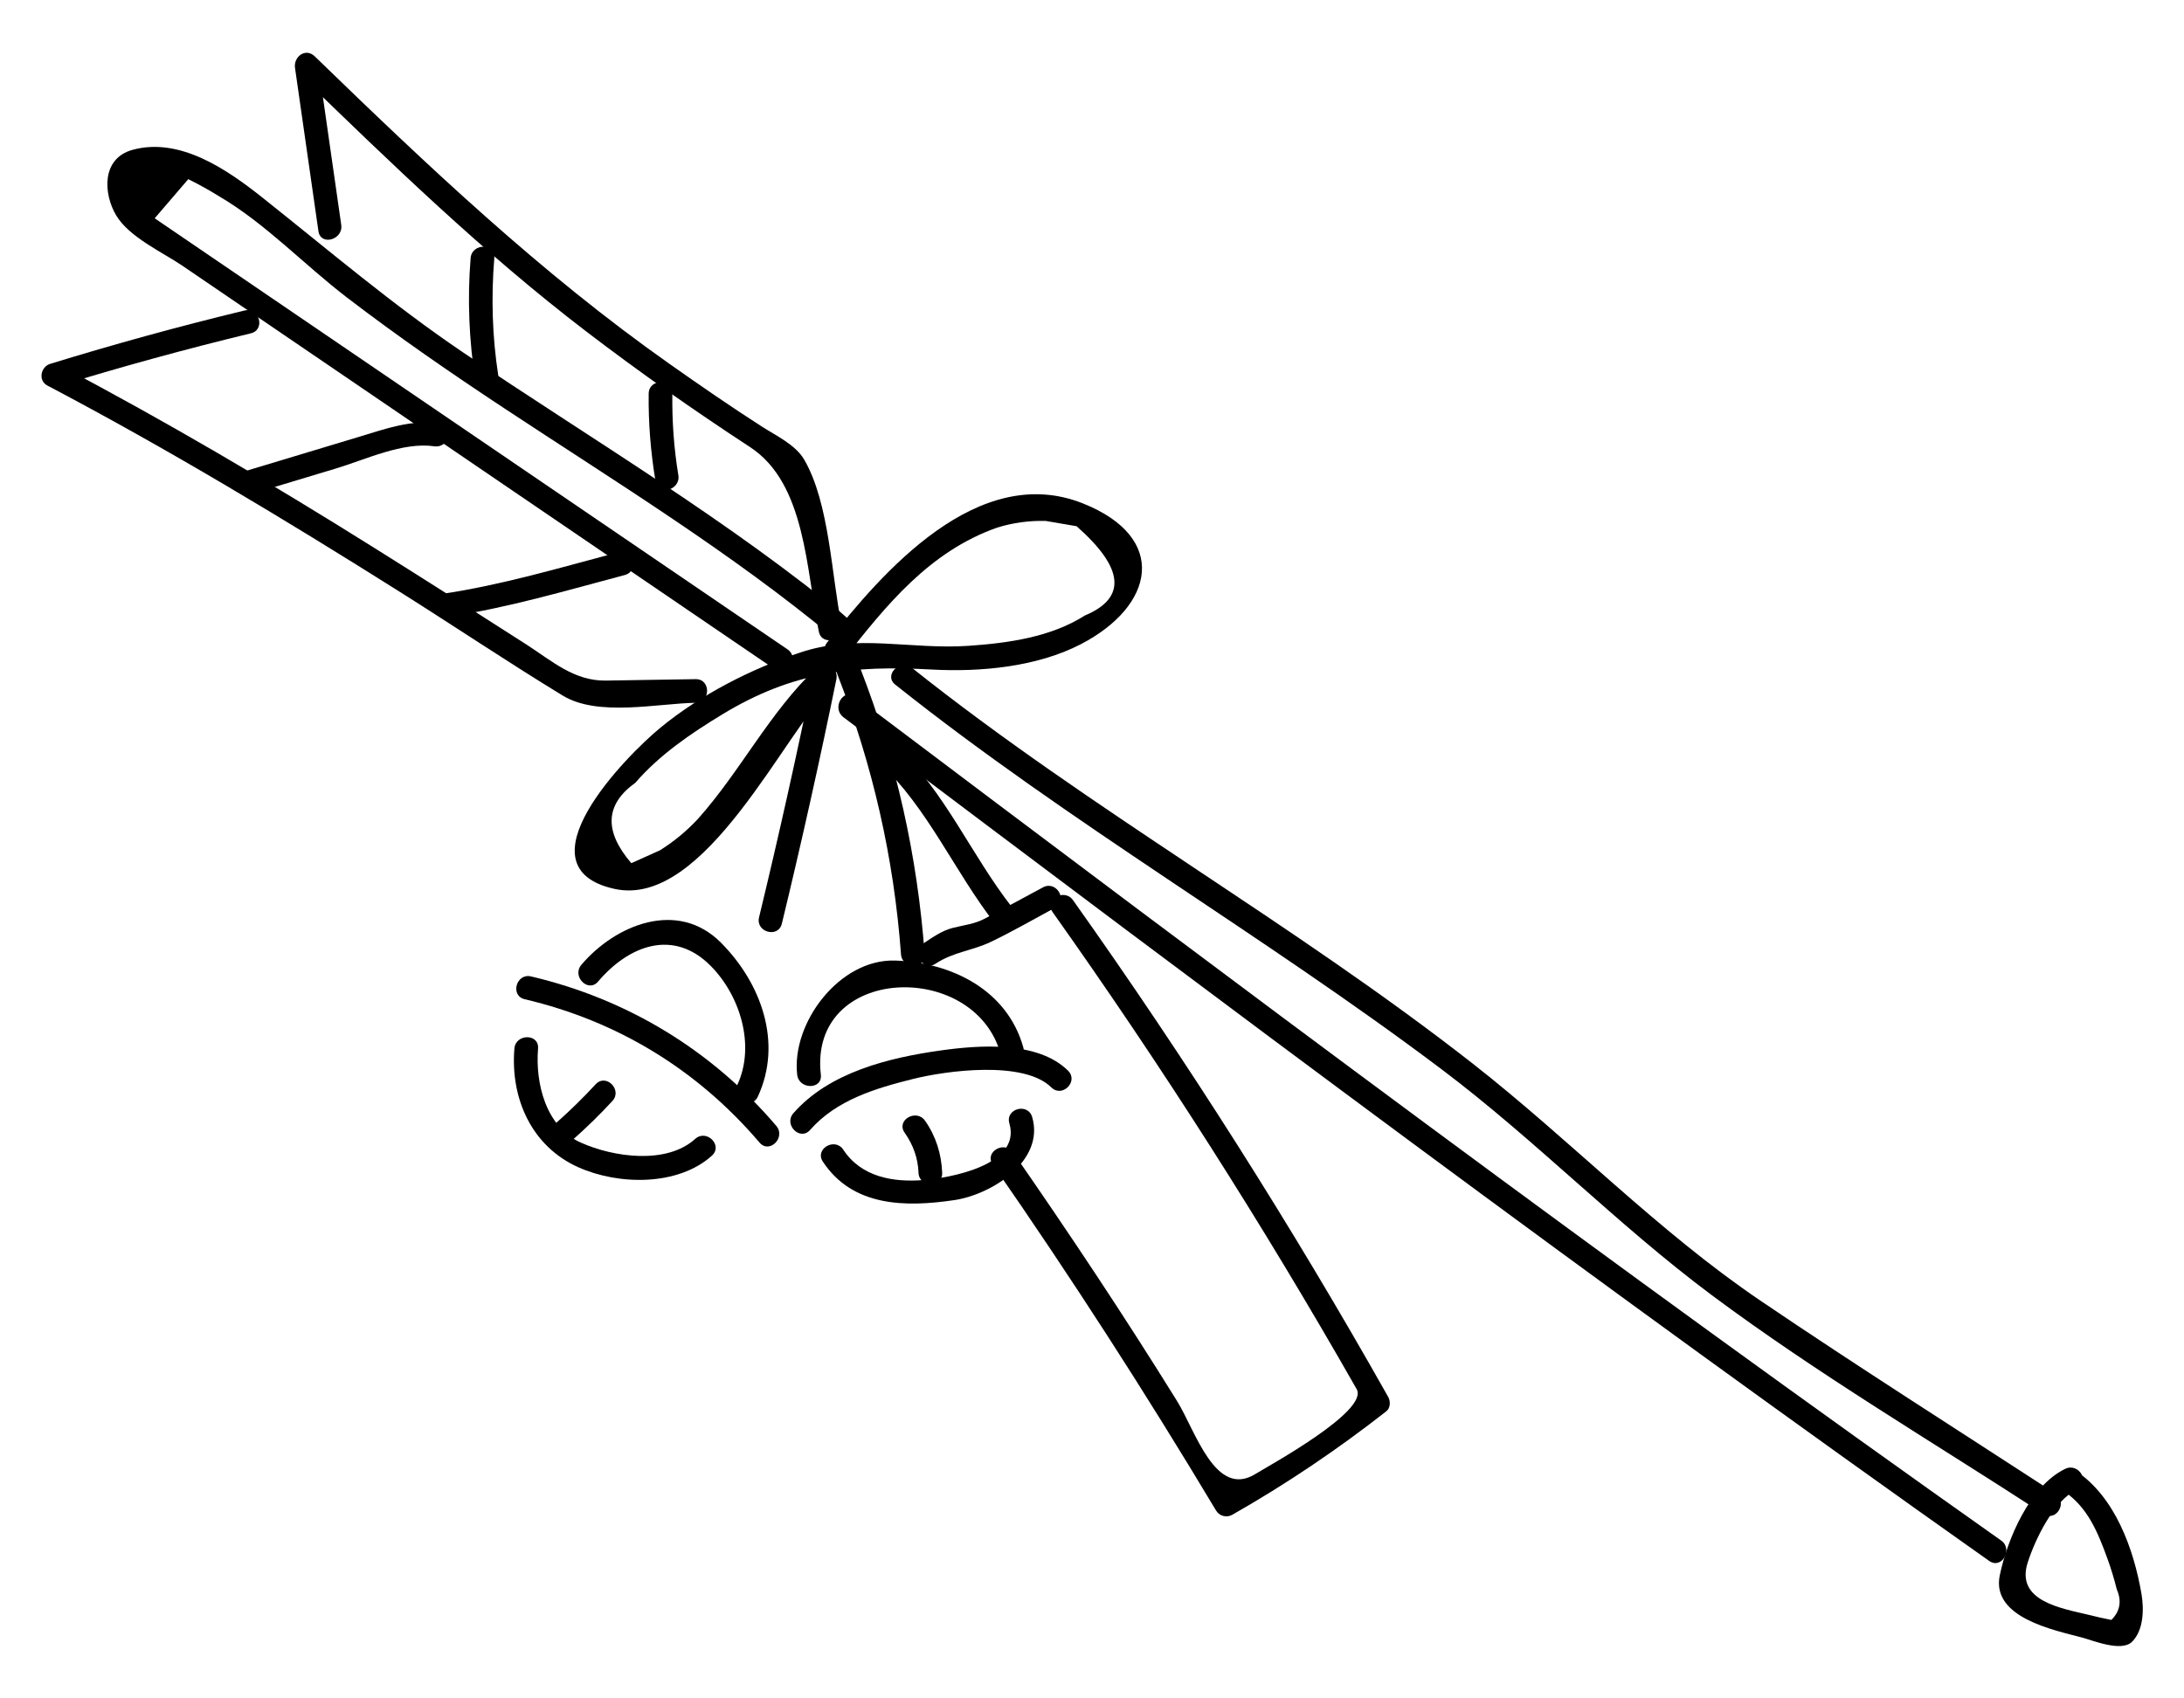
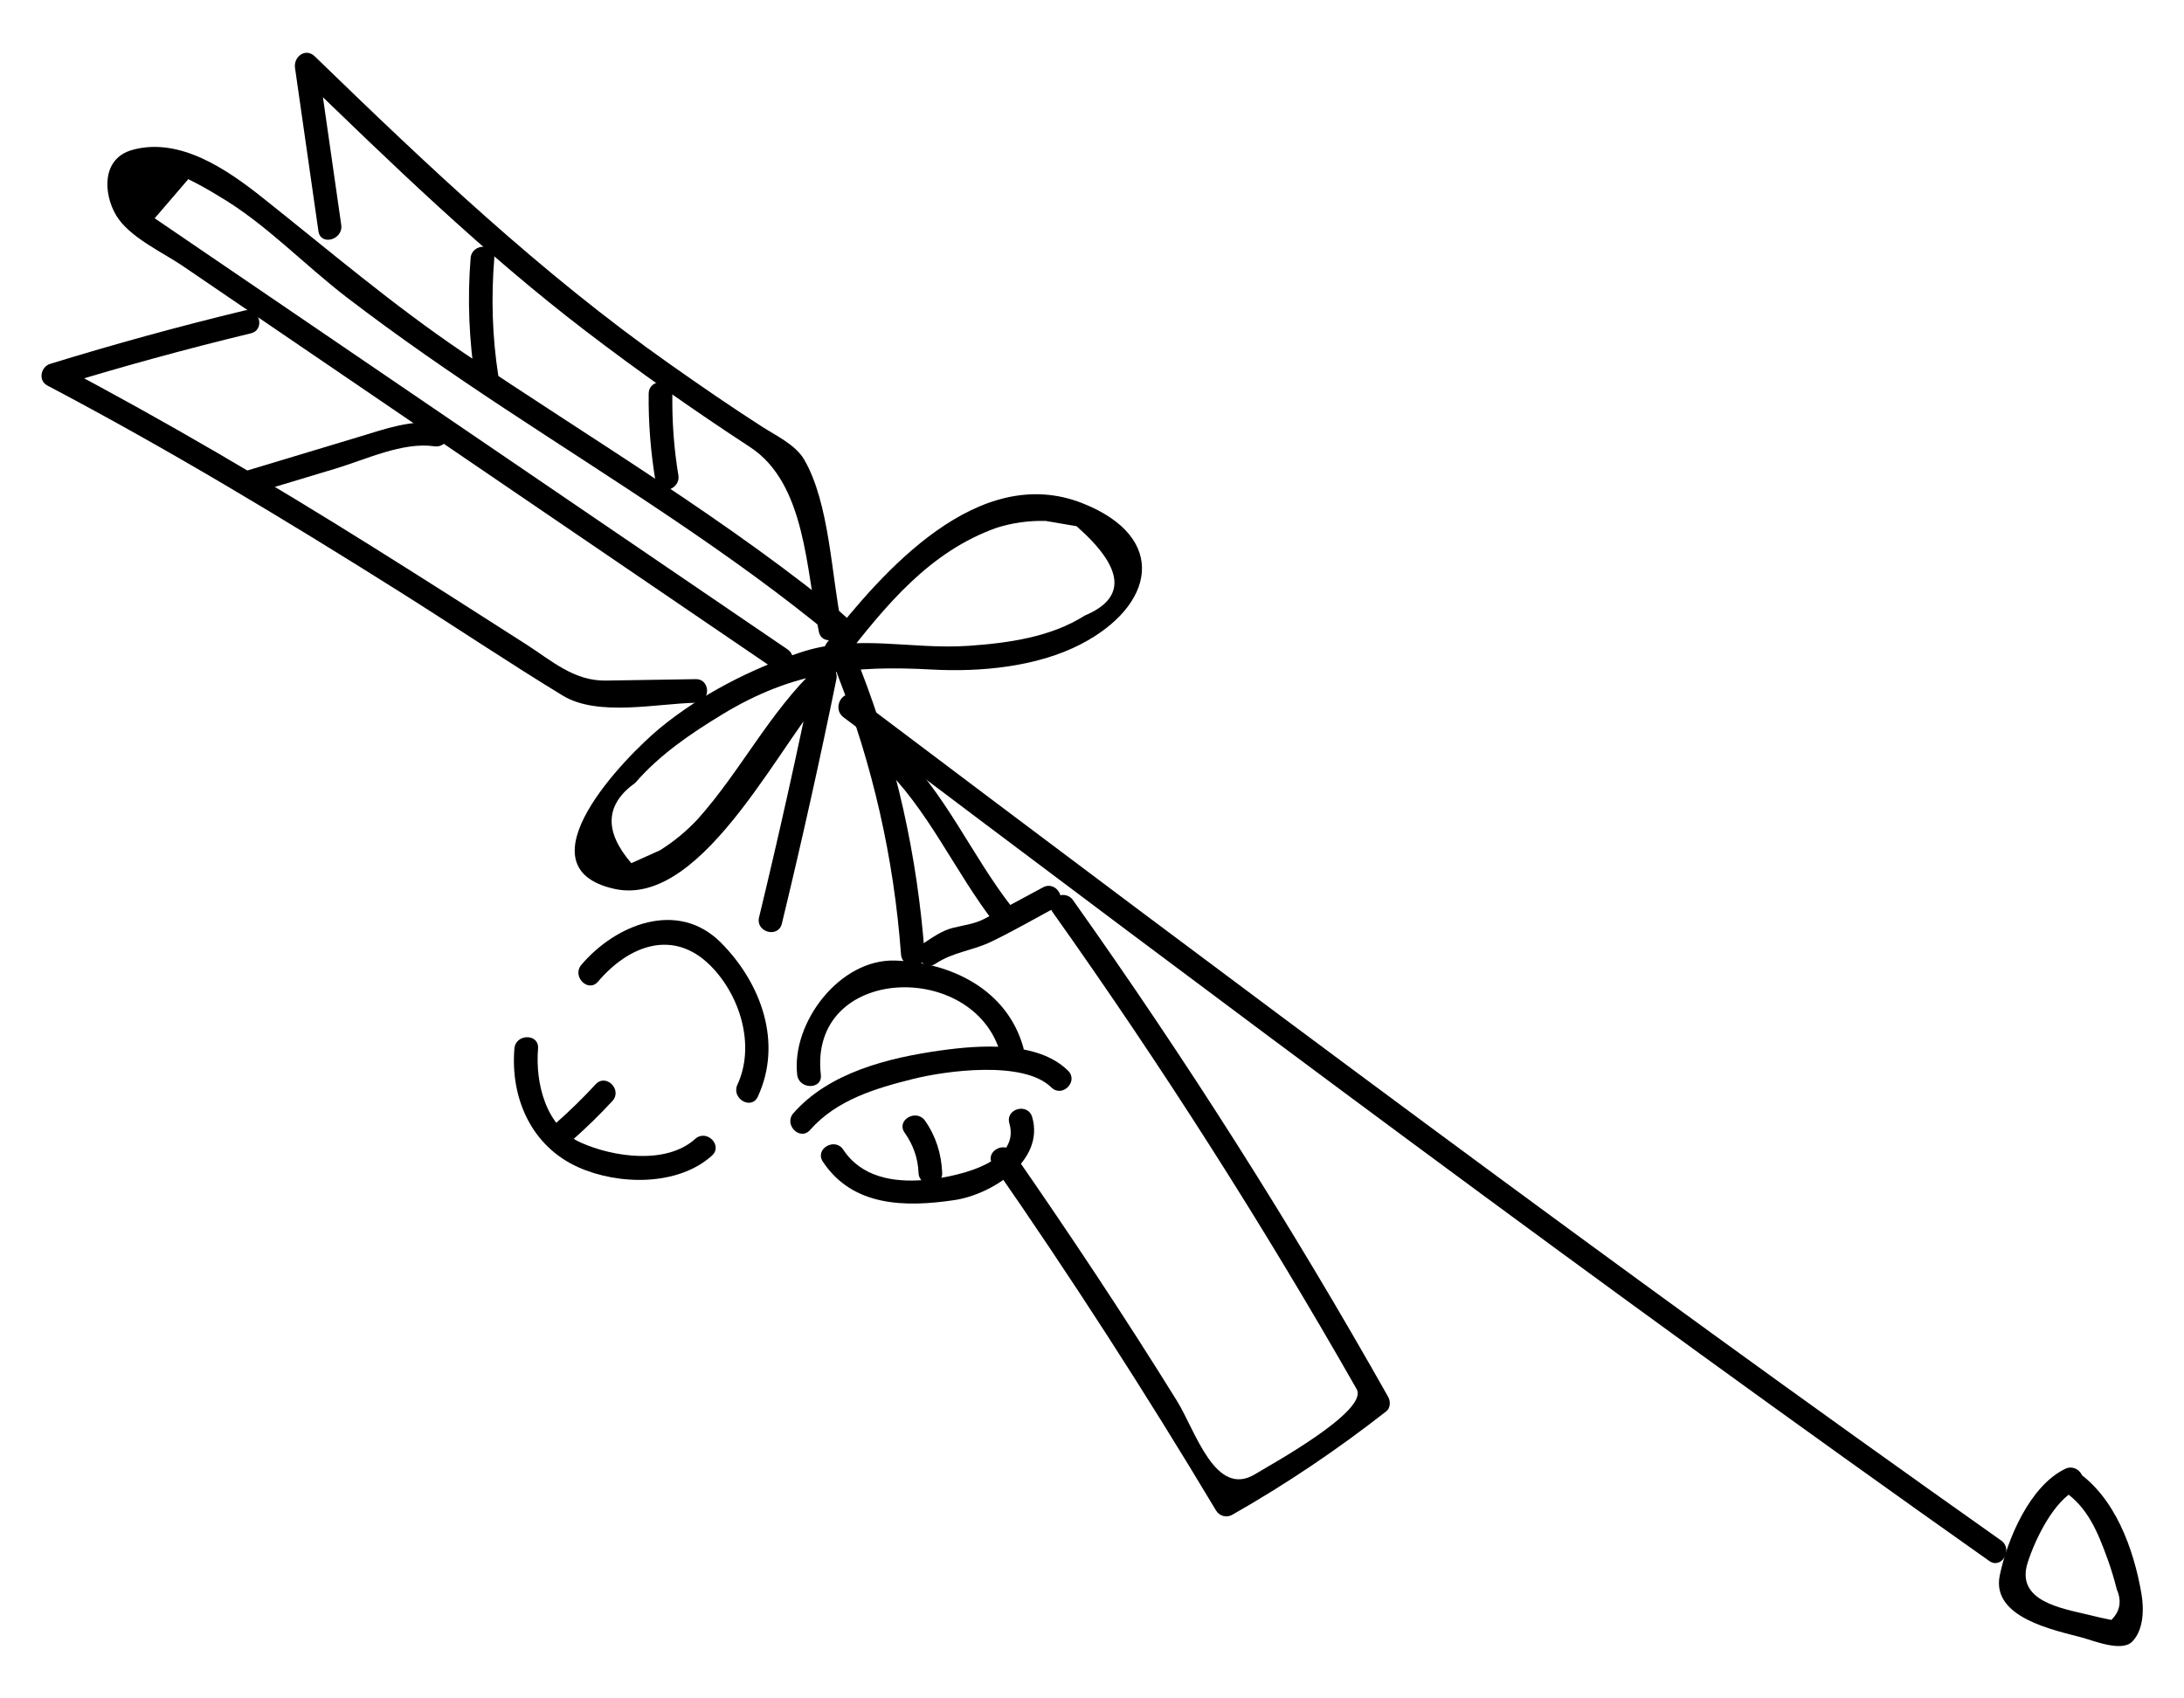
<svg xmlns="http://www.w3.org/2000/svg" version="1.1" id="レイヤー_1" x="0px" y="0px" width="180px" height="140px" viewBox="0 0 180 140" enable-background="new 0 0 180 140" xml:space="preserve">
  <g>
    <g>
      <g>
        <g>
          <path d="M69.369,51.553c-0.847-4.068-0.992-10.085-3.102-13.688c-0.706-1.206-2.374-1.994-3.46-2.692      c-2.582-1.658-5.107-3.4-7.614-5.167C44.595,22.539,35.225,13.65,25.943,4.646c-0.761-0.738-1.761,0.033-1.629,0.949      c0.643,4.487,1.286,8.974,1.93,13.461c0.178,1.241,2.057,0.711,1.88-0.519c-0.643-4.487-1.286-8.974-1.93-13.461      c-0.543,0.316-1.086,0.632-1.629,0.949c7.626,7.398,15.278,14.818,23.73,21.282c4.39,3.357,8.902,6.526,13.527,9.55      c4.599,3.007,4.617,10.176,5.667,15.215C67.745,53.302,69.625,52.78,69.369,51.553L69.369,51.553z" />
        </g>
      </g>
      <g>
        <g>
          <path d="M67.786,51.75c0.341,0.298,0.682,0.597,1.022,0.896c0.459-0.459,0.919-0.919,1.379-1.379      c-10.038-8.335-21.281-14.951-32.062-22.245c-5.788-3.916-11.039-8.4-16.498-12.736c-2.941-2.337-6.811-4.995-10.693-3.937      c-2.593,0.706-2.41,3.626-1.368,5.39c1.069,1.811,3.833,3.053,5.459,4.161c3.26,2.221,6.519,4.441,9.779,6.662      c13.039,8.883,26.077,17.767,39.116,26.649c1.042,0.71,2.017-0.98,0.984-1.684c-9.236-6.292-18.472-12.584-27.707-18.876      c-4.89-3.332-9.779-6.663-14.668-9.994c-2.173-1.48-4.346-2.961-6.519-4.441c-1.087-0.74-2.173-1.48-3.26-2.221      c0.922-1.076,1.845-2.151,2.768-3.227c0.867,0.43,1.712,0.9,2.535,1.409c3.834,2.25,7.007,5.638,10.526,8.335      c4.2,3.219,8.546,6.216,12.961,9.132c9.257,6.115,18.712,11.896,27.268,19c0.955,0.792,2.333-0.543,1.379-1.379      c-0.341-0.298-0.682-0.597-1.022-0.896C68.223,49.547,66.838,50.92,67.786,51.75L67.786,51.75z" />
        </g>
      </g>
      <g>
        <g>
          <path d="M20.157,25.595c-5.389,1.303-10.727,2.769-16.026,4.4c-0.771,0.237-1.009,1.373-0.233,1.782      c9.93,5.23,19.534,11.015,29.027,16.993c4.5,2.833,8.92,5.806,13.462,8.572c2.896,1.763,7.801,0.641,10.946,0.591      c1.256-0.02,1.258-1.97,0-1.95c-2.467,0.039-4.935,0.079-7.402,0.118c-2.63,0.042-4.482-1.649-6.561-2.983      c-4.197-2.694-8.402-5.374-12.628-8.021c-8.45-5.292-17.038-10.356-25.86-15.003c-0.078,0.594-0.155,1.188-0.233,1.782      c5.299-1.631,10.637-3.097,16.026-4.4C21.897,27.179,21.379,25.299,20.157,25.595L20.157,25.595z" />
        </g>
      </g>
      <g>
        <g>
          <path d="M53.463,32.447c-0.031,2.434,0.167,4.84,0.565,7.24c0.205,1.238,2.084,0.711,1.88-0.519      c-0.369-2.228-0.524-4.464-0.495-6.721C55.429,31.188,53.479,31.19,53.463,32.447L53.463,32.447z" />
        </g>
      </g>
      <g>
        <g>
          <path d="M38.788,21.274c-0.277,3.419-0.128,6.794,0.396,10.182c0.191,1.24,2.07,0.711,1.88-0.519      c-0.497-3.212-0.588-6.426-0.325-9.664C40.839,20.02,38.889,20.03,38.788,21.274L38.788,21.274z" />
        </g>
      </g>
      <g>
        <g>
          <path d="M36.313,34.908c-2.419-0.351-4.48,0.425-6.793,1.122c-3.14,0.946-6.279,1.892-9.419,2.838      c-1.201,0.362-0.688,2.244,0.519,1.88c2.354-0.709,4.709-1.419,7.064-2.128c2.446-0.737,5.511-2.208,8.111-1.832      C37.024,36.967,37.554,35.088,36.313,34.908L36.313,34.908z" />
        </g>
      </g>
      <g>
        <g>
-           <path d="M50.97,45.521c-4.822,1.276-9.628,2.711-14.572,3.439c-1.24,0.182-0.711,2.061,0.519,1.88      c4.944-0.728,9.75-2.163,14.572-3.439C52.703,47.079,52.188,45.198,50.97,45.521L50.97,45.521z" />
-         </g>
+           </g>
      </g>
      <g>
        <g>
          <path d="M69.54,54.349c3.51-4.488,7.069-8.881,12.621-10.851c1.306-0.407,2.648-0.593,4.026-0.556      c0.848,0.145,1.695,0.289,2.542,0.434c3.923,3.458,4.148,5.913,0.672,7.366c-2.787,1.78-6.329,2.269-9.54,2.492      c-4.834,0.336-9.192-1.021-13.906,0.553c-4.063,1.356-8.208,3.475-11.519,6.193C51.55,62.35,42.589,71.5,50.65,73.273      c7.49,1.647,14.096-13.133,18.032-16.855c-0.543-0.316-1.086-0.632-1.629-0.949c-1.378,6.745-2.876,13.46-4.494,20.151      c-0.296,1.222,1.584,1.74,1.88,0.518c1.619-6.69,3.117-13.406,4.494-20.15c0.193-0.946-0.895-1.644-1.629-0.949      c-3.896,3.684-6.242,8.499-9.791,12.474c-0.925,0.994-1.965,1.853-3.12,2.578c-0.788,0.354-1.575,0.708-2.362,1.061      c-2.27-2.639-2.159-4.848,0.334-6.628c2-2.316,4.579-4.066,7.173-5.641c5.803-3.524,10.732-4.049,17.278-3.692      c3.99,0.218,8.649-0.217,12.252-2.083c6.105-3.162,7.272-8.786,0.18-11.612C80.613,38.053,72.7,47.166,68.161,52.97      C67.396,53.949,68.766,55.339,69.54,54.349L69.54,54.349z" />
        </g>
      </g>
      <g>
        <g>
          <path d="M69.03,55.625c2.892,7.441,4.641,15.077,5.229,23.045c0.092,1.246,2.042,1.255,1.95,0      c-0.599-8.128-2.345-15.962-5.299-23.563C70.459,53.948,68.573,54.451,69.03,55.625L69.03,55.625z" />
        </g>
      </g>
      <g>
        <g>
-           <path d="M169.405,123.118c-8.114-5.283-16.301-10.472-24.316-15.904c-8.493-5.756-15.622-13.204-23.683-19.518      C106.537,76.05,89.942,66.831,75.162,55.054c-0.973-0.775-2.362,0.595-1.379,1.379c14.384,11.46,30.366,20.658,45.041,31.719      c7.735,5.831,14.486,12.814,22.248,18.603c8.728,6.509,18.229,12.108,27.349,18.047      C169.479,125.49,170.454,123.802,169.405,123.118L169.405,123.118z" />
-         </g>
+           </g>
      </g>
      <g>
        <g>
          <path d="M170.21,121.079c-2.915,1.405-4.77,5.788-5.393,8.772c-0.732,3.51,4.513,4.523,6.802,5.14      c0.905,0.243,3.233,1.209,4.103,0.34c0.962-0.962,0.986-2.712,0.772-3.956c-0.637-3.697-2.178-7.992-5.425-10.144      c-1.052-0.697-2.027,0.992-0.984,1.684c1.98,1.312,2.813,3.401,3.598,5.546c0.309,0.844,0.56,1.691,0.781,2.562      c0.417,0.96,0.267,1.796-0.45,2.51c-0.63-0.123-1.255-0.264-1.876-0.422c-2.281-0.546-6.043-1.138-5.017-4.318      c0.63-1.952,2.151-5.104,4.073-6.029C172.327,122.217,171.337,120.536,170.21,121.079L170.21,121.079z" />
        </g>
      </g>
      <g>
        <g>
          <path d="M164.928,126.985c-31.934-22.564-63.215-46.007-94.431-69.548c-1.005-0.758-1.975,0.937-0.984,1.684      c31.216,23.542,62.497,46.985,94.431,69.548C164.973,129.396,165.945,127.705,164.928,126.985L164.928,126.985z" />
        </g>
      </g>
      <g>
        <g>
          <path d="M84.335,86.327c-1.321-4.713-5.888-6.989-10.543-7.147c-4.605-0.157-8.577,5.152-8.09,9.411      c0.141,1.234,2.093,1.248,1.95,0c-1.033-9.042,12.623-9.522,14.804-1.746C82.794,88.054,84.676,87.54,84.335,86.327      L84.335,86.327z" />
        </g>
      </g>
      <g>
        <g>
          <path d="M88.026,88.257c-2.505-2.473-7.31-2.114-10.51-1.665c-4.271,0.599-9.168,1.8-12.126,5.17      c-0.826,0.94,0.548,2.325,1.379,1.379c2.174-2.477,5.398-3.431,8.504-4.207c2.679-0.669,9.091-1.552,11.375,0.702      C87.543,90.52,88.922,89.142,88.026,88.257L88.026,88.257z" />
        </g>
      </g>
      <g>
        <g>
          <path d="M83.19,92.599c1.019,3.502-5.064,4.51-7.052,4.672c-2.519,0.204-5.143-0.237-6.637-2.5      c-0.689-1.044-2.378-0.068-1.684,0.984c2.457,3.723,6.815,3.772,10.853,3.168c3.064-0.458,7.452-3.229,6.4-6.842      C84.719,90.876,82.837,91.389,83.19,92.599L83.19,92.599z" />
        </g>
      </g>
      <g>
        <g>
          <path d="M62.458,90.398c2.063-4.447,0.276-9.366-3.045-12.699c-3.563-3.576-8.69-1.477-11.498,1.832      c-0.809,0.952,0.564,2.339,1.379,1.379c2.513-2.961,6.186-4.396,9.268-1.303c2.446,2.455,3.707,6.588,2.213,9.807      C60.249,90.547,61.929,91.538,62.458,90.398L62.458,90.398z" />
        </g>
      </g>
      <g>
        <g>
-           <path d="M63.979,92.806c-5.309-6.224-12.251-10.446-20.213-12.319c-1.223-0.287-1.742,1.593-0.519,1.881      c7.672,1.804,14.239,5.822,19.353,11.817C63.418,95.143,64.791,93.757,63.979,92.806L63.979,92.806z" />
-         </g>
+           </g>
      </g>
      <g>
        <g>
          <path d="M57.296,93.881c-2.368,2.137-6.738,1.51-9.424,0.306c-2.896-1.298-3.76-4.904-3.527-7.751      c0.103-1.254-1.848-1.244-1.95,0c-0.335,4.098,1.403,8.05,5.265,9.781c3.321,1.488,8.22,1.564,11.015-0.957      C59.61,94.416,58.227,93.041,57.296,93.881L57.296,93.881z" />
        </g>
      </g>
      <g>
        <g>
          <path d="M74.558,93.368c0.698,0.995,1.098,2.085,1.144,3.304c0.048,1.253,1.998,1.258,1.95,0      c-0.06-1.547-0.519-3.017-1.411-4.288C75.525,91.363,73.833,92.336,74.558,93.368L74.558,93.368z" />
        </g>
      </g>
      <g>
        <g>
          <path d="M49.091,89.38c-1.019,1.104-2.091,2.153-3.215,3.149c-0.943,0.836,0.441,2.21,1.379,1.379      c1.124-0.996,2.195-2.046,3.215-3.149C51.321,89.837,49.946,88.454,49.091,89.38L49.091,89.38z" />
        </g>
      </g>
    </g>
    <g>
      <g>
        <path d="M72.472,62.861c4.027,3.778,6.187,8.983,9.549,13.293c0.773,0.99,2.143-0.4,1.379-1.379     c-3.373-4.324-5.5-9.495-9.549-13.293C72.935,60.623,71.553,61.999,72.472,62.861L72.472,62.861z" />
      </g>
    </g>
    <g>
      <g>
        <path d="M85.962,73.145c-1.603,0.862-3.202,1.732-4.81,2.584c-0.822,0.436-1.754,0.539-2.645,0.763     c-0.866,0.219-1.663,0.784-2.393,1.268c-1.043,0.69-0.067,2.38,0.984,1.684c1.482-0.981,3.038-1.07,4.58-1.811     c1.791-0.858,3.519-1.862,5.268-2.804C88.054,74.232,87.069,72.549,85.962,73.145L85.962,73.145z" />
      </g>
    </g>
    <g>
      <g>
        <path d="M86.753,75.186c9.006,12.688,17.363,25.801,25.061,39.323c1.024,1.802-7.211,6.292-8.343,6.992     c-3.308,2.045-4.943-3.565-6.468-6.023c-4.308-6.947-8.837-13.756-13.498-20.471c-0.711-1.025-2.403-0.052-1.684,0.984     c6.457,9.301,12.592,18.809,18.404,28.525c0.274,0.46,0.868,0.614,1.334,0.35c4.457-2.534,8.665-5.375,12.701-8.534     c0.344-0.269,0.349-0.834,0.152-1.182c-7.946-14.097-16.609-27.753-25.977-40.949C87.715,73.185,86.023,74.157,86.753,75.186     L86.753,75.186z" />
      </g>
    </g>
  </g>
</svg>